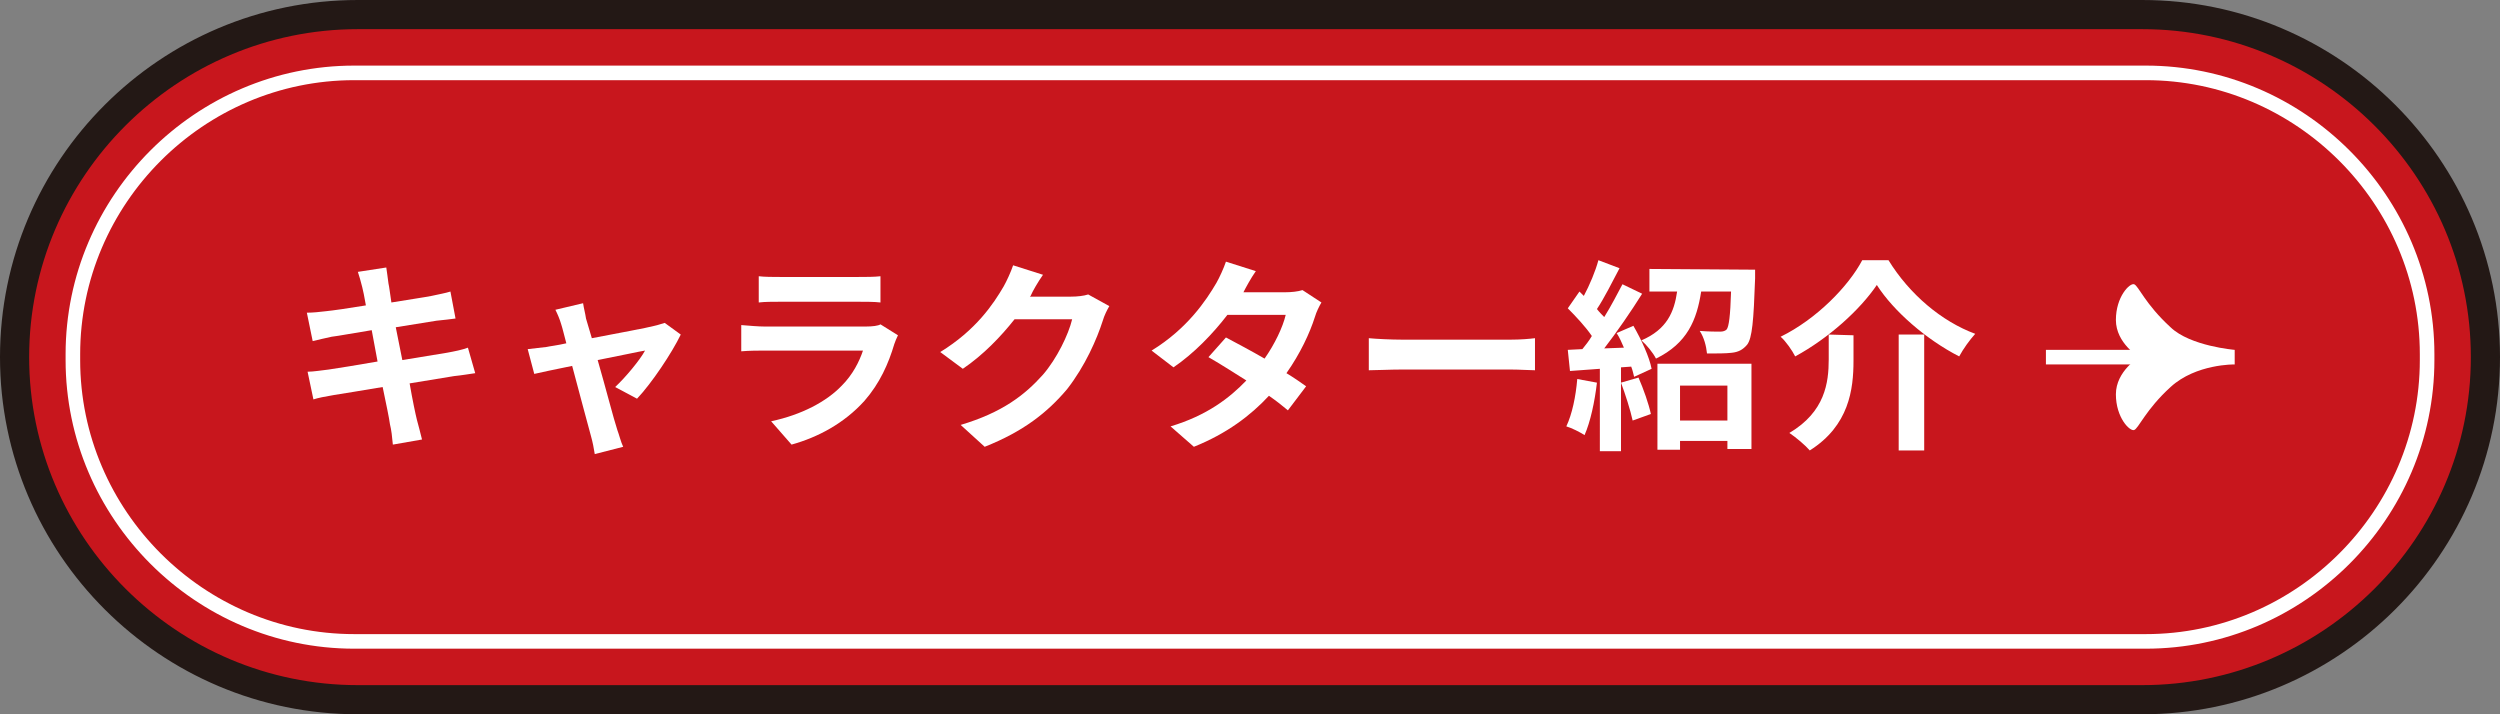
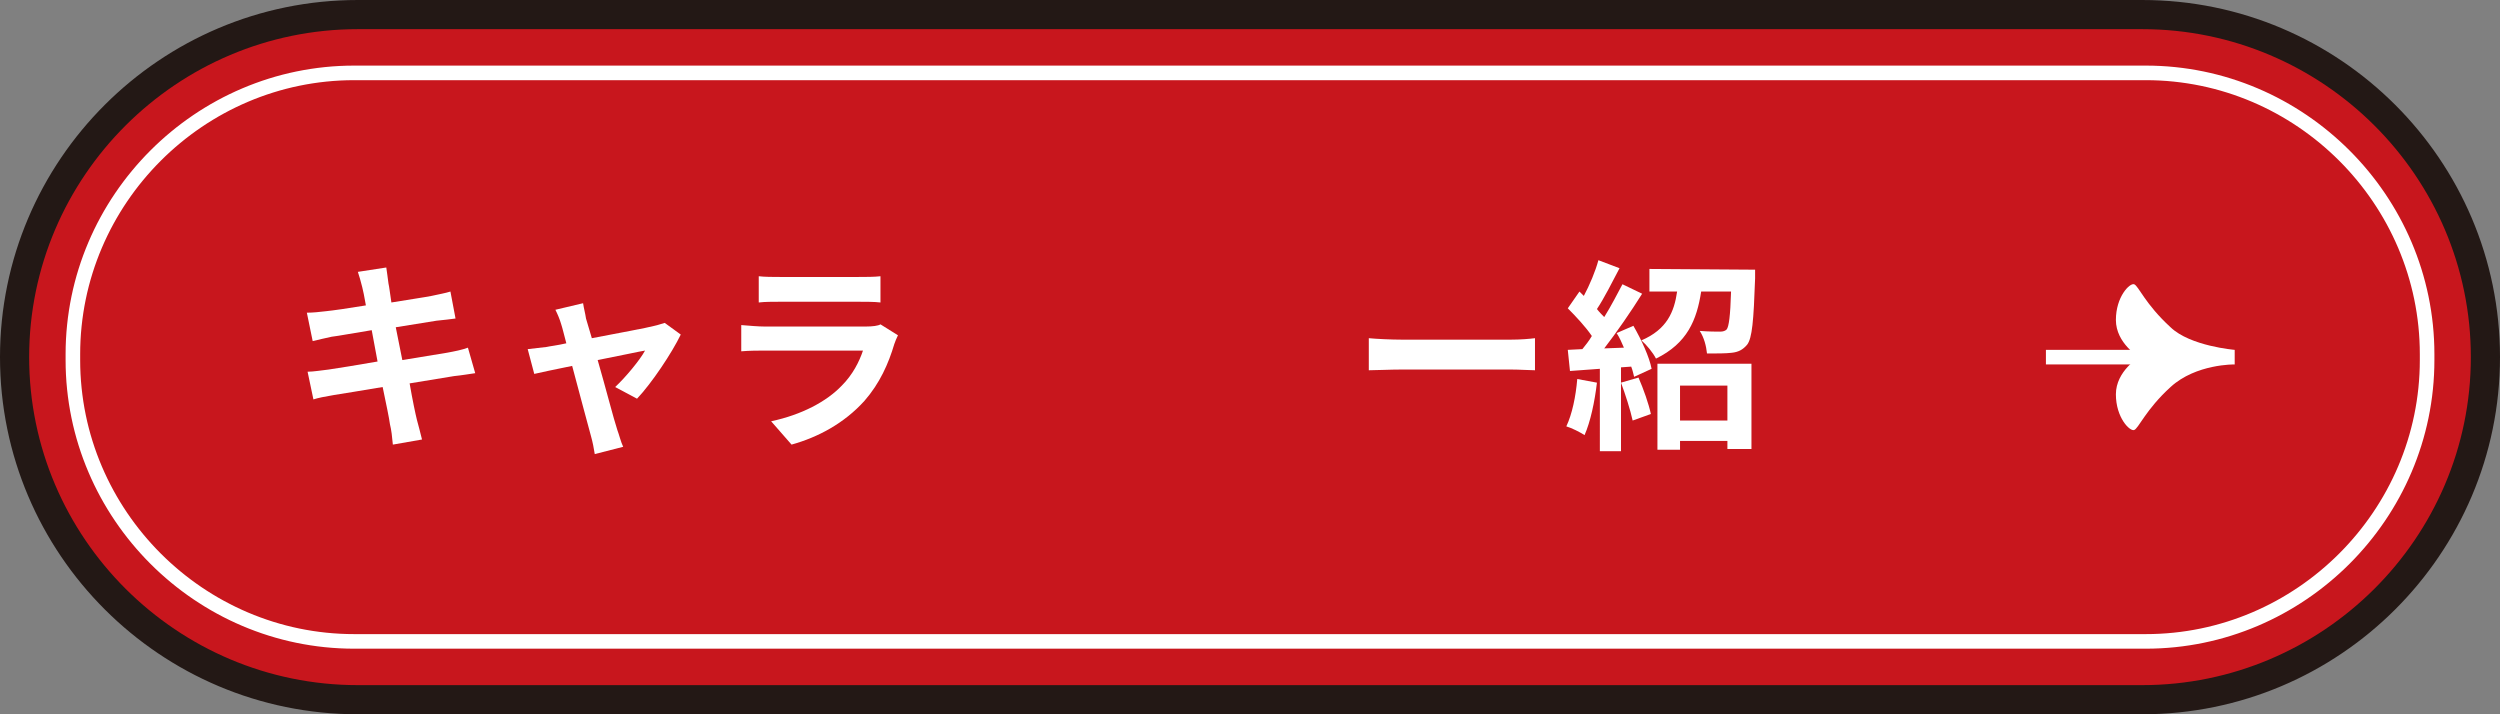
<svg xmlns="http://www.w3.org/2000/svg" version="1.1" id="レイヤー_1" x="0px" y="0px" width="343px" height="98px" viewBox="0 0 343 98" style="enable-background:new 0 0 343 98;" xml:space="preserve">
  <rect x="0" y="0" width="343" height="98" fill="#808080" stroke="none" />
  <style type="text/css">
	.st0{fill:#C8161D;}
	.st1{fill:#231815;}
	.st2{fill:none;stroke:#FFFFFF;stroke-width:2;stroke-miterlimit:10;}
	.st3{fill:#FFFFFF;}
</style>
  <g>
    <path class="st0" d="M49.1,96C23.1,96,2,74.9,2,49S23.1,2,49.1,2h244.8c26,0,47.1,21.1,47.1,47s-21.1,47-47.1,47H49.1z" />
    <path class="st1" d="M293.9,4C318.7,4,339,24.2,339,49s-20.3,45-45.1,45H49.1C24.3,94,4,73.8,4,49S24.3,4,49.1,4H293.9 M293.9,0   H49.1C22,0,0,22,0,49s22,49,49.1,49h244.8C321,98,343,76,343,49S321,0,293.9,0L293.9,0z" />
  </g>
  <g>
    <path class="st2" d="M333,49.4c0,21.2-17.4,38.6-38.6,38.6H48.6C27.4,88,10,70.6,10,49.4v-0.8C10,27.4,27.4,10,48.6,10h245.8   c21.2,0,38.6,17.4,38.6,38.6V49.4z" />
  </g>
  <g>
    <path class="st3" d="M65.2,51.2c-0.7,0.1-1.9,0.3-2.9,0.4c-1.3,0.2-3.6,0.6-6.1,1c0.4,2.3,0.8,4.2,1,5c0.2,0.8,0.5,1.8,0.7,2.7   l-4,0.7c-0.1-1.1-0.2-2-0.4-2.8c-0.1-0.8-0.5-2.7-1-5.1c-2.9,0.5-5.5,0.9-6.7,1.1c-1.2,0.2-2.2,0.4-2.8,0.6L42.2,51   c0.8,0,2-0.2,2.9-0.3c1.3-0.2,3.9-0.6,6.7-1.1L51,45.3c-2.5,0.4-4.6,0.8-5.5,0.9c-1,0.2-1.7,0.4-2.6,0.6l-0.8-3.9   c0.9,0,1.7-0.1,2.6-0.2c1-0.1,3.1-0.4,5.5-0.8c-0.2-1.2-0.4-2.1-0.5-2.5c-0.2-0.8-0.4-1.5-0.6-2.1l3.9-0.6c0.1,0.6,0.2,1.5,0.3,2.2   c0.1,0.4,0.2,1.3,0.4,2.6c2.4-0.4,4.5-0.7,5.5-0.9c0.9-0.2,2-0.4,2.6-0.6l0.7,3.7c-0.6,0.1-1.7,0.2-2.6,0.3l-5.6,0.9l0.9,4.5   c2.5-0.4,4.8-0.8,6.1-1c1.1-0.2,2.1-0.4,2.9-0.7L65.2,51.2z" />
    <path class="st3" d="M84.4,53.1c1.4-1.3,3.4-3.7,4.1-5c-0.7,0.1-3.4,0.7-6.5,1.3c1.1,3.8,2.2,8.1,2.7,9.6c0.2,0.5,0.5,1.7,0.8,2.3   l-3.9,1c-0.1-0.7-0.3-1.7-0.5-2.4c-0.4-1.5-1.6-5.9-2.6-9.7c-2.4,0.5-4.4,0.9-5.2,1.1l-0.9-3.4c0.9-0.1,1.7-0.2,2.6-0.3   c0.4-0.1,1.4-0.2,2.7-0.5c-0.3-1.1-0.5-2-0.7-2.6c-0.2-0.7-0.5-1.4-0.8-2l3.8-0.9c0.1,0.7,0.3,1.4,0.4,2.1l0.8,2.7   c3.6-0.7,7.5-1.4,8.6-1.7c0.5-0.1,1-0.3,1.4-0.4l2.2,1.6c-1.2,2.5-4,6.7-6,8.8L84.4,53.1z" />
    <path class="st3" d="M123.2,46c-0.2,0.4-0.4,0.9-0.5,1.2c-0.8,2.7-2,5.4-4.1,7.8c-2.8,3.1-6.4,5-10,6l-2.8-3.2   c4.2-0.9,7.6-2.7,9.7-4.9c1.5-1.5,2.4-3.3,2.9-4.8h-13.5c-0.7,0-2.1,0-3.2,0.1v-3.6c1.2,0.1,2.4,0.2,3.2,0.2h13.9   c0.9,0,1.7-0.1,2-0.3L123.2,46z M104.1,37.9c0.8,0.1,2,0.1,2.9,0.1h10.8c0.9,0,2.2,0,3-0.1v3.6c-0.8-0.1-2.1-0.1-3.1-0.1H107   c-0.9,0-2.1,0-2.9,0.1V37.9z" />
-     <path class="st3" d="M152.2,42c-0.3,0.5-0.7,1.3-0.9,2c-0.8,2.5-2.4,6.2-4.9,9.4c-2.7,3.2-6,5.8-11.3,7.9l-3.3-3   c5.7-1.7,8.8-4.1,11.3-6.9c1.9-2.2,3.5-5.5,4-7.6h-7.9c-1.9,2.4-4.3,4.9-7.1,6.8l-3.1-2.3c4.9-3,7.3-6.6,8.7-9c0.4-0.7,1-2,1.3-2.9   l4.1,1.3c-0.7,1-1.4,2.2-1.7,2.9l-0.1,0.1h5.6c0.9,0,1.8-0.1,2.4-0.3L152.2,42z" />
-     <path class="st3" d="M181.3,41.5c-0.3,0.5-0.7,1.3-0.9,2c-0.7,2.2-2,5-3.9,7.7c1,0.6,2,1.3,2.7,1.8l-2.5,3.3   c-0.7-0.6-1.6-1.3-2.6-2c-2.5,2.7-5.8,5.2-10.3,7l-3.2-2.8c5-1.5,8.1-3.9,10.4-6.3c-1.9-1.2-3.8-2.4-5.2-3.2l2.4-2.7   c1.5,0.8,3.4,1.8,5.3,2.9c1.4-2,2.5-4.3,2.9-6h-8c-2,2.6-4.6,5.3-7.4,7.2l-3-2.3c4.9-3,7.5-6.9,8.9-9.3c0.4-0.7,1-2,1.3-2.9   l4.1,1.3c-0.7,1-1.4,2.3-1.7,2.9l0,0h5.7c0.9,0,1.8-0.1,2.4-0.3L181.3,41.5z" />
    <path class="st3" d="M187.8,46.4c1,0.1,3.1,0.2,4.5,0.2h15c1.3,0,2.5-0.1,3.3-0.2v4.4c-0.7,0-2.1-0.1-3.3-0.1h-15   c-1.6,0-3.5,0.1-4.5,0.1V46.4z" />
    <path class="st3" d="M219.1,52.5c-0.3,2.6-0.9,5.4-1.7,7.2c-0.6-0.4-1.8-1-2.5-1.2c0.8-1.7,1.3-4.1,1.5-6.5L219.1,52.5z    M224.1,44.7c1.1,1.9,2.2,4.3,2.5,5.9l-2.4,1.1c-0.1-0.4-0.2-0.9-0.4-1.4l-1.4,0.1v11.5h-2.9V50.6l-4.1,0.3l-0.3-2.9l2-0.1   c0.4-0.5,0.9-1.1,1.3-1.8c-0.8-1.2-2.2-2.7-3.3-3.8l1.6-2.3c0.2,0.2,0.4,0.4,0.6,0.6c0.8-1.5,1.6-3.4,2-4.9l2.9,1.1   c-1,1.9-2.1,4.1-3.1,5.6c0.3,0.4,0.7,0.8,1,1.1c1-1.6,1.8-3.2,2.5-4.5l2.7,1.3c-1.5,2.4-3.5,5.3-5.2,7.5l2.7-0.1   c-0.3-0.7-0.6-1.4-1-2L224.1,44.7z M224.8,51.8c0.7,1.6,1.4,3.6,1.7,5l-2.5,0.9c-0.3-1.4-1-3.6-1.6-5.2L224.8,51.8z M240.8,37   c0,0,0,0.8,0,1.2c-0.2,5.8-0.4,8.2-1.1,9.1c-0.6,0.7-1.2,1-2.1,1.1c-0.8,0.1-2.1,0.1-3.4,0.1c-0.1-1-0.4-2.2-1-3.1   c1.2,0.1,2.3,0.1,2.8,0.1c0.4,0,0.7-0.1,0.9-0.3c0.3-0.4,0.5-1.8,0.6-5.2h-4.1c-0.6,3.9-1.9,7.1-6.2,9.2c-0.4-0.8-1.3-1.9-2-2.5   c3.5-1.5,4.5-3.9,4.9-6.7h-3.8v-3.1L240.8,37L240.8,37z M227.5,49.9h12.8v11.7H237v-1.1h-6.5v1.2h-3.1V49.9H227.5z M230.5,52.9v4.8   h6.5v-4.8H230.5z" />
-     <path class="st3" d="M246.3,48.9c-0.4-0.8-1.3-2.1-2-2.7c4.9-2.4,9.3-6.9,11.2-10.5h3.6c2.9,4.7,7.3,8.4,11.9,10.1   c-0.8,0.9-1.6,2-2.2,3.1c-4.5-2.3-9-6.2-11.3-9.8C255.2,42.5,250.9,46.4,246.3,48.9z M254.3,46v3.5c0,3.9-0.6,8.9-6,12.3   c-0.6-0.7-1.9-1.8-2.8-2.4c4.9-2.9,5.4-6.9,5.4-10.1v-3.4L254.3,46L254.3,46z M264,45.9v15.9h-3.5V45.9H264z" />
  </g>
  <g>
    <path class="st3" d="M290.3,43.9c0,3.2,3.2,5.1,3.2,5.1s-3.2,1.9-3.2,5.1s1.9,5.1,2.5,4.9c0.6-0.2,1.6-2.8,5-5.9   c3.5-3.2,8.8-3.1,8.8-3.1v-2c0,0-6.1-0.5-8.8-3.1c-3.5-3.2-4.4-5.7-5-5.9C292.2,38.8,290.3,40.7,290.3,43.9z" />
    <rect x="280.7" y="48" class="st3" width="13.4" height="2" />
  </g>
</svg>